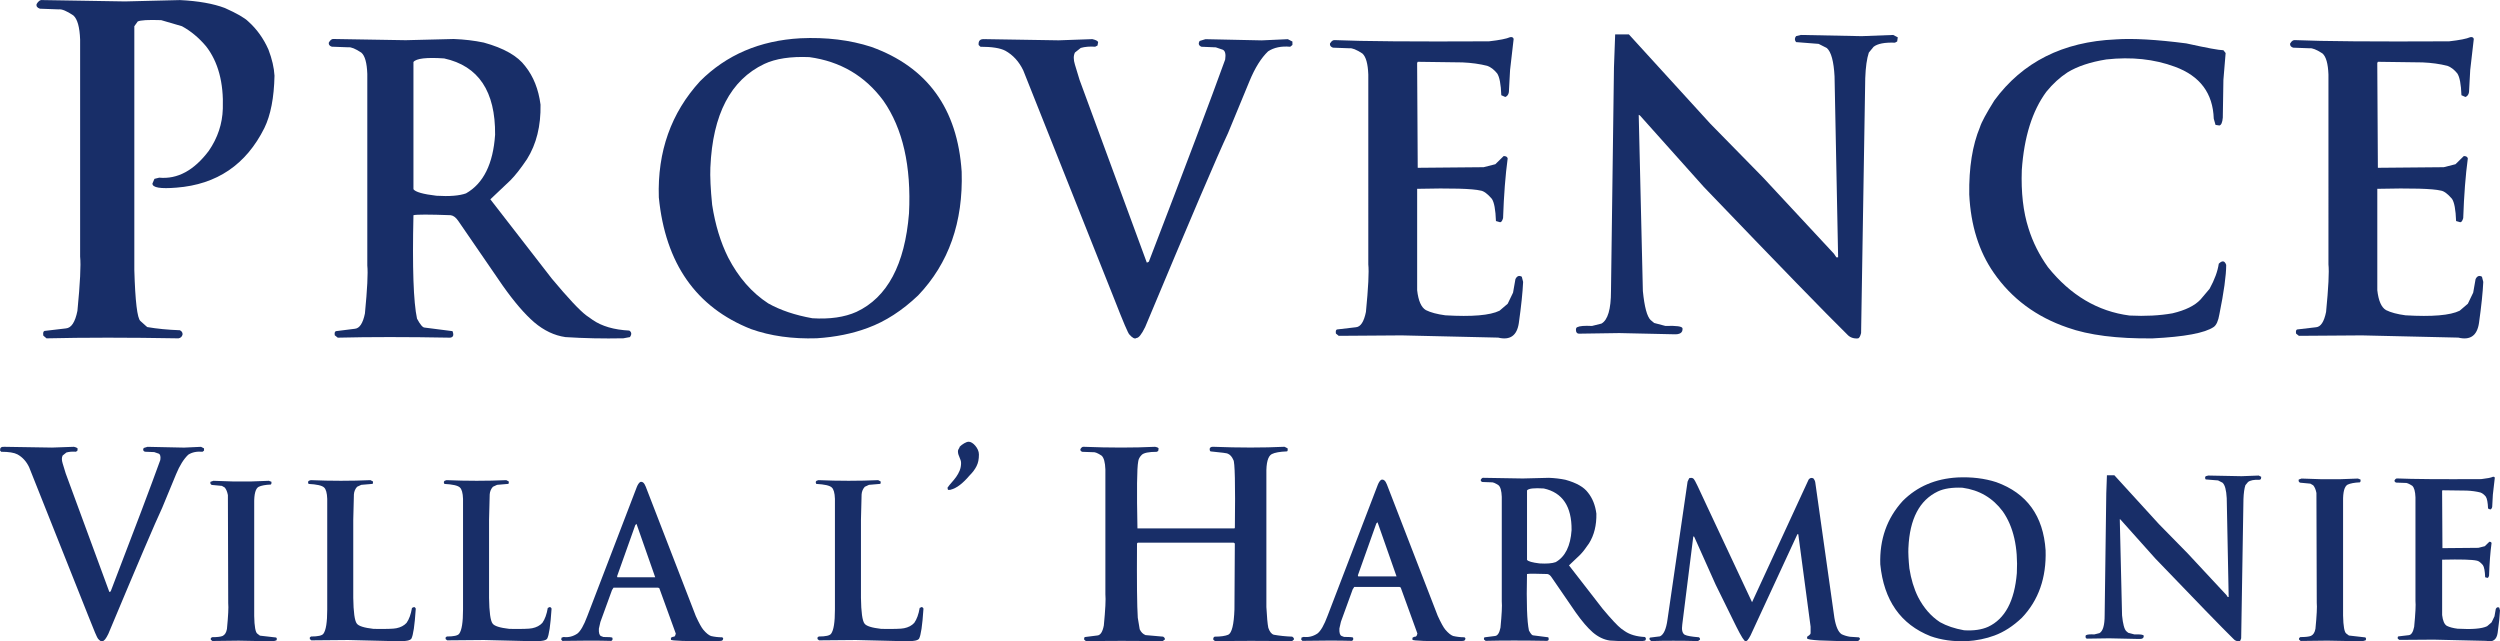
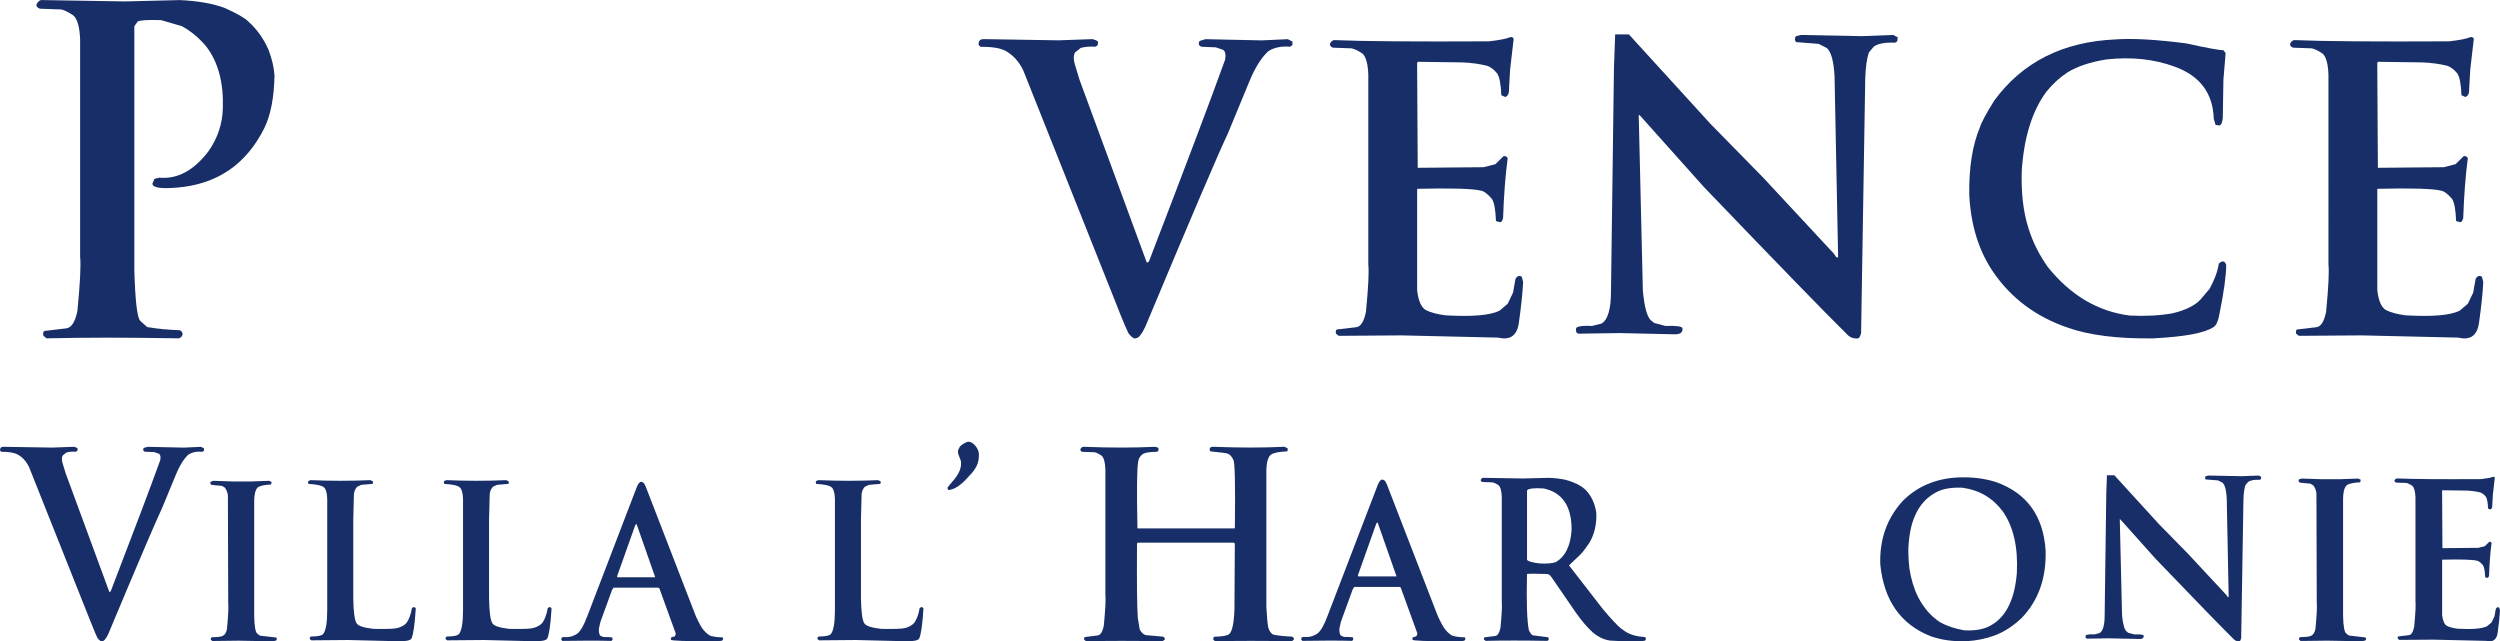
<svg xmlns="http://www.w3.org/2000/svg" id="Layer_2" data-name="Layer 2" viewBox="0 0 1000 256.52">
  <defs>
    <style>
      .cls-1 {
        fill: #182e68;
      }
    </style>
  </defs>
  <g id="Layer_2-2" data-name="Layer 2">
    <path class="cls-1" d="M17.07.03l32.95.54L71.98.03c7.34.36,13.33,1.42,17.96,3.17,4.82,2.16,7.94,3.96,9.39,5.4,3.38,3.02,6.05,6.75,8.04,11.21,1.44,3.78,2.25,7.27,2.43,10.47-.18,8.78-1.53,15.76-4.05,20.93-7.29,14.63-19,22.58-35.12,23.84-6.44.54-9.66,0-9.66-1.62l.81-1.89,1.89-.47c7.34.68,13.95-2.9,19.85-10.74,3.56-5.18,5.43-10.8,5.61-16.88.36-10.4-1.87-18.71-6.69-24.92-2.88-3.42-6.1-6.1-9.66-8.04l-8.31-2.43c-5.18-.18-8.31,0-9.39.54l-1.35,1.89v97.51c.36,12.52,1.17,19.31,2.43,20.39l2.7,2.43c3.92.68,8.28,1.1,13.1,1.28.72.36,1.08.9,1.08,1.62-.18.9-.72,1.44-1.62,1.62-20.17-.36-37.77-.36-52.81,0l-1.28-1.08c-.18-1.08-.02-1.71.47-1.89l8.58-1.01c2.16-.18,3.69-2.52,4.59-7.02,1.08-11.08,1.44-18.3,1.08-21.68V15.84c-.18-5-1.08-8.21-2.7-9.66-2.66-1.8-4.62-2.61-5.88-2.43l-7.5-.27c-1.08-.36-1.53-.97-1.35-1.82.72-1.26,1.53-1.8,2.43-1.62Z" />
-     <path class="cls-1" d="M133.67,15.6l28.62.48,19.18-.48c4.24.16,8.25.63,12.05,1.43,8.04,2.22,13.56,5.37,16.57,9.44,3.29,4.12,5.32,9.24,6.12,15.38.16,8.51-1.64,15.78-5.4,21.79-2.53,3.76-4.75,6.59-6.65,8.49l-8.02,7.6,24.58,31.71c6.45,7.72,11.02,12.61,13.72,14.67l2.61,1.84c3.64,2.53,8.53,3.96,14.67,4.28.95.63,1.03,1.51.24,2.61l-2.61.48c-8.04.16-15.76,0-23.16-.48-4.43-.63-8.61-2.61-12.53-5.94-3.8-3.28-8-8.17-12.59-14.67l-17.7-25.77c-.95-1.43-1.98-2.22-3.09-2.38-8.67-.32-13.64-.32-14.9,0-.48,20.98,0,34.78,1.43,41.39,1.27,2.38,2.28,3.56,3.03,3.56l11.16,1.43c.63,1.58.32,2.46-.95,2.61-17.22-.32-32.21-.32-44.95,0l-1.19-.95c-.16-.95,0-1.5.48-1.66l7.54-.95c1.9-.16,3.24-2.2,4.04-6.12.95-9.78,1.27-16.17.95-19.18V29.55c-.16-4.43-.95-7.26-2.38-8.49-2.38-1.58-4.12-2.29-5.23-2.14l-6.59-.24c-.95-.32-1.34-.87-1.19-1.66.63-1.11,1.34-1.58,2.14-1.43ZM165.38,24.8v50.89c.79,1.11,3.86,1.98,9.2,2.61,5.23.32,9.17,0,11.82-.95,6.97-3.96,10.85-11.78,11.64-23.46.16-17.34-6.63-27.51-20.37-30.52-7.09-.48-11.18,0-12.29,1.43Z" />
-     <path class="cls-1" d="M320.13,15.31c10.37-.48,19.83.67,28.38,3.44,22.45,8.08,34.5,24.72,36.16,49.94.63,20.15-5.17,36.64-17.4,49.46-6.41,6.1-13.12,10.43-20.13,13-6.14,2.3-12.94,3.68-20.43,4.16-9.74.32-18.51-.91-26.31-3.68-21.97-8.71-34.26-26.26-36.87-52.67-.59-18.33,4.91-33.83,16.51-46.49,10.53-10.53,23.89-16.25,40.08-17.16ZM284.15,66.85c-.16,3.8.08,8.83.71,15.08,1.23,7.96,3.36,14.98,6.41,21.08,4.12,7.96,9.46,14.07,16.03,18.35,4.87,2.73,10.75,4.71,17.64,5.94,7.01.44,12.89-.42,17.64-2.55,12.35-5.78,19.36-18.9,21.02-39.37.95-18.92-2.47-33.97-10.27-45.13-7.32-9.9-17.18-15.7-29.57-17.4-7.48-.32-13.5.59-18.05,2.73-13.46,6.41-20.64,20.17-21.55,41.27Z" />
    <path class="cls-1" d="M393.76,15.65l29.69.48,13.48-.48c1.39.32,2.16.71,2.32,1.19l-.24,1.37-.95.48c-2.14-.16-4.06,0-5.76.48l-2.32,1.84c-.63,1.23-.63,2.85,0,4.87l1.84,6.06,26.9,73.1c.63-.16.95-.39.95-.71,14.69-38.2,24.82-65.04,30.4-80.52.32-2.18,0-3.48-.95-3.92l-2.79-.95-5.76-.24c-1.11-.48-1.34-1.25-.71-2.32l2.32-.71,22.5.48,10.45-.48,1.84.95v1.37l-.89.71c-3.56-.32-6.51.3-8.85,1.84-2.77,2.65-5.25,6.61-7.42,11.88l-8.61,20.84c-4.16,8.83-15.2,34.68-33.13,77.55-1.43,2.93-2.59,4.39-3.5,4.39-.63.48-1.57.02-2.79-1.37-.48-.32-2.49-5.05-6.06-14.19l-36.4-91.44c-1.7-3.56-4.1-6.19-7.18-7.9-2.02-1.07-5.34-1.6-9.98-1.6l-.71-.71c-.16-1.7.62-2.47,2.32-2.32Z" />
    <path class="cls-1" d="M534.14,16.05c10.81.48,31.29.63,61.46.48,4.24-.48,7.04-1.03,8.43-1.66.79-.16,1.27.08,1.43.71l-1.43,12.41-.48,8.85c-.16.99-.63,1.64-1.43,1.96l-1.6-.71c-.16-4.39-.71-7.3-1.66-8.73-1.27-1.54-2.59-2.55-3.98-3.03-2.97-.75-6.27-1.21-9.92-1.37l-17.87-.24-.24.48.24,41.92,26.36-.24,4.69-1.19,3.33-3.27c.91,0,1.45.32,1.6.95-.91,6.69-1.52,14.65-1.84,23.87-.32,1.11-.71,1.66-1.19,1.66l-1.66-.48c-.16-4.55-.71-7.52-1.66-8.91-1.74-2.02-3.23-3.11-4.45-3.27-3.29-.79-11.76-1.03-25.41-.71v40.56c.48,4.24,1.64,6.89,3.5,7.96,1.9.95,4.49,1.64,7.78,2.08,10.65.63,17.87.02,21.67-1.84l3.27-2.79,2.14-4.45.95-5.4c.63-1.27,1.48-1.58,2.55-.95l.53,2.08c-.2,4.24-.77,9.72-1.72,16.45-.75,5.03-3.5,6.97-8.25,5.82l-38.6-.89-25.18.18-1.13-.89c-.16-.95-.02-1.5.42-1.66l7.6-.89c1.86-.16,3.19-2.2,3.98-6.12.95-9.7,1.27-16.03.95-19V29.82c-.16-4.35-.95-7.16-2.38-8.43-2.38-1.54-4.1-2.24-5.17-2.08l-6.59-.24c-.91-.32-1.31-.87-1.19-1.66.63-1.07,1.34-1.52,2.14-1.37Z" />
    <path class="cls-1" d="M651.53,13.73l32.6,35.75,21.08,21.5,28.38,30.52.95,1.43h.71l-1.43-72.38c-.32-6.02-1.34-9.8-3.09-11.34l-3.27-1.66-9.03-.71c-.63-.79-.63-1.58,0-2.38l1.9-.48,24.35.48,12.59-.48,1.84.95-.24,1.66-.89.48c-4.12-.16-6.97.4-8.55,1.66l-1.9,2.32c-.79,2.38-1.27,5.78-1.43,10.21l-1.66,101.96c-.32,1.27-.71,1.98-1.19,2.14-1.86.16-3.35-.4-4.45-1.66-8.04-7.88-27.12-27.51-57.24-58.9l-25.59-28.62-.48-.24,1.66,70.48c.63,6.33,1.66,10.19,3.09,11.58l1.43,1.19,4.51,1.19c4.39-.16,6.67.16,6.83.95.16,1.74-1.03,2.53-3.56,2.38l-21.73-.48-16.09.24c-.63,0-1.03-.32-1.19-.95-.16-.95,0-1.5.48-1.66.95-.48,2.91-.63,5.88-.48l3.8-.95c2.53-1.43,3.8-5.76,3.8-13l1.19-89.43.48-13.24h5.46Z" />
    <path class="cls-1" d="M846.2,15.76c7.01-.48,16.45.06,28.32,1.6,8.23,1.82,13.18,2.73,14.84,2.73l.89,1.13-.89,10.75-.24,15.08c-.16,1.94-.62,2.99-1.37,3.15l-1.54-.24-.71-2.49c-.32-10.17-5.5-17.1-15.56-20.78-8.23-3.05-17.38-4.02-27.43-2.91-6.37,1.03-11.54,2.75-15.5,5.17-3.09,2.02-5.92,4.61-8.49,7.78-5.62,7.64-8.89,18.07-9.8,31.29-.32,8.99.57,16.75,2.67,23.28,1.7,5.5,4.3,10.69,7.78,15.56,9.03,11.24,19.91,17.7,32.66,19.36,6.29.32,12.02.02,17.16-.89,5.19-1.23,8.93-3.07,11.22-5.52l3.62-4.28c2.02-3.68,3.24-7.03,3.68-10.04,1.39-1.38,2.38-1.23,2.97.48,0,4.2-.91,10.79-2.73,19.77-.44,2.61-1.19,4.3-2.26,5.05-3.52,2.42-11.68,3.94-24.46,4.57-14.17.16-25.51-1.29-34.02-4.33-12.51-4.28-22.35-11.58-29.51-21.91-5.94-8.55-9.2-18.98-9.8-31.29-.16-10.77,1.27-19.75,4.28-26.96.59-1.94,2.52-5.5,5.76-10.69,11.28-15.36,27.43-23.49,48.45-24.41Z" />
    <path class="cls-1" d="M918.2,16.05c10.81.48,31.29.63,61.46.48,4.24-.48,7.04-1.03,8.43-1.66.79-.16,1.27.08,1.43.71l-1.43,12.41-.48,8.85c-.16.99-.63,1.64-1.43,1.96l-1.6-.71c-.16-4.39-.71-7.3-1.66-8.73-1.27-1.54-2.59-2.55-3.98-3.03-2.97-.75-6.27-1.21-9.92-1.37l-17.87-.24-.24.48.24,41.92,26.36-.24,4.69-1.19,3.33-3.27c.91,0,1.45.32,1.6.95-.91,6.69-1.52,14.65-1.84,23.87-.32,1.11-.71,1.66-1.19,1.66l-1.66-.48c-.16-4.55-.71-7.52-1.66-8.91-1.74-2.02-3.23-3.11-4.45-3.27-3.29-.79-11.76-1.03-25.41-.71v40.56c.48,4.24,1.64,6.89,3.5,7.96,1.9.95,4.49,1.64,7.78,2.08,10.65.63,17.87.02,21.67-1.84l3.27-2.79,2.14-4.45.95-5.4c.63-1.27,1.48-1.58,2.55-.95l.53,2.08c-.2,4.24-.77,9.72-1.72,16.45-.75,5.03-3.5,6.97-8.25,5.82l-38.6-.89-25.18.18-1.13-.89c-.16-.95-.02-1.5.42-1.66l7.6-.89c1.86-.16,3.19-2.2,3.98-6.12.95-9.7,1.27-16.03.95-19V29.82c-.16-4.35-.95-7.16-2.38-8.43-2.38-1.54-4.1-2.24-5.17-2.08l-6.59-.24c-.91-.32-1.31-.87-1.19-1.66.63-1.07,1.34-1.52,2.14-1.37Z" />
    <path class="cls-1" d="M1.52,178.72l19.29.31,8.76-.31c.9.21,1.4.46,1.5.77l-.15.89-.62.31c-1.39-.1-2.64,0-3.74.31l-1.5,1.2c-.41.8-.41,1.85,0,3.16l1.2,3.94,17.48,47.5c.41-.1.62-.26.62-.46,9.55-24.82,16.13-42.26,19.76-52.33.21-1.41,0-2.26-.62-2.55l-1.81-.62-3.74-.15c-.72-.31-.87-.81-.46-1.5l1.5-.46,14.63.31,6.79-.31,1.2.62v.89l-.58.46c-2.32-.2-4.23.19-5.75,1.2-1.8,1.73-3.41,4.3-4.82,7.72l-5.6,13.54c-2.7,5.74-9.88,22.54-21.53,50.4-.93,1.91-1.68,2.86-2.28,2.86-.41.31-1.02.01-1.81-.89-.31-.21-1.62-3.28-3.94-9.22l-23.65-59.43c-1.1-2.32-2.66-4.02-4.67-5.13-1.31-.69-3.47-1.04-6.48-1.04l-.46-.46c-.1-1.1.4-1.61,1.5-1.5Z" />
    <path class="cls-1" d="M85.32,192.32l7.77.26h7.48l6.97-.26,1.02.38c.08.58,0,.95-.26,1.12-2.11.09-3.72.38-4.83.9-1.26.68-1.85,2.89-1.79,6.62v45.05c.08,4.22.51,6.59,1.28,7.1l1.02.77,6.46.74c.34.26.38.64.13,1.15l-1.37.38-13.72-.26-10.52.13-.64-.51v-.64l.51-.38c2.03,0,3.42-.16,4.19-.48.92-.43,1.5-1.36,1.76-2.81.51-5.24.68-8.66.51-10.26l-.13-43.29c-.26-1.34-.68-2.35-1.28-3.04l-1.12-.64-4.06-.38c-.51-.26-.68-.67-.51-1.25l1.12-.38Z" />
    <path class="cls-1" d="M124.33,192.06c8.12.34,16.07.34,23.85,0l.99.51c.08.66,0,.99-.26.99l-4.41.38-1.66.77c-.77.86-1.19,1.87-1.28,3.04l-.26,10.17v31.2c.08,5.75.56,9.19,1.41,10.29.68,1,2.92,1.71,6.71,2.14,4.92.08,7.97,0,9.14-.26,1.71-.34,3.06-1.06,4.06-2.14,1.02-1.45,1.75-3.44,2.17-5.98l.86-.38c.51.26.72.56.64.9-.43,6.52-1.01,10.45-1.76,11.8-.51.68-2.08,1.02-4.7,1.02l-20.56-.51-14.74.13-.61-.51v-.64l.48-.38c2.79,0,4.44-.37,4.96-1.12,1.02-1.36,1.53-4.58,1.53-9.66v-44.28c-.08-2.37-.51-3.89-1.28-4.57-.83-.77-2.9-1.23-6.2-1.41-.43-.83-.13-1.33.9-1.5Z" />
    <path class="cls-1" d="M178.65,192.06c8.12.34,16.07.34,23.85,0l.99.51c.08.66,0,.99-.26.99l-4.41.38-1.66.77c-.77.86-1.19,1.87-1.28,3.04l-.26,10.17v31.2c.08,5.75.56,9.19,1.41,10.29.68,1,2.92,1.71,6.71,2.14,4.92.08,7.97,0,9.14-.26,1.71-.34,3.06-1.06,4.06-2.14,1.02-1.45,1.75-3.44,2.17-5.98l.86-.38c.51.26.72.56.64.9-.43,6.52-1.01,10.45-1.76,11.8-.51.68-2.08,1.02-4.7,1.02l-20.56-.51-14.74.13-.61-.51v-.64l.48-.38c2.79,0,4.44-.37,4.96-1.12,1.02-1.36,1.53-4.58,1.53-9.66v-44.28c-.08-2.37-.51-3.89-1.28-4.57-.83-.77-2.9-1.23-6.2-1.41-.43-.83-.13-1.33.9-1.5Z" />
    <path class="cls-1" d="M256.07,192.8c.9-.28,1.63.33,2.21,1.82l20.05,51.83c1.28,2.79,2.29,4.62,3.04,5.5,1.13,1.32,2.14,2.14,3.04,2.46,1.45.34,2.94.51,4.48.51l.38.35c0,.72-.33,1.09-.99,1.09l-2.65.16c-11.45,0-17.2-.21-17.26-.64v-.74c.4-.32.85-.48,1.34-.48.32-.26.52-.66.61-1.21l-6.59-18.16-.48-.22h-17.84l-.61.96-4.64,12.76-.61,2.69c-.08,1.64.19,2.62.83,2.94l.99.38c2.09,0,3.27.08,3.55.26.24.64.1,1.08-.42,1.31-5.24-.15-11.75-.15-19.53,0l-.48-.48.13-.83.83-.26c1.94.24,3.76-.21,5.47-1.34,1.3-1,2.63-3.34,4-7l19.82-51.7c.4-.98.85-1.63,1.34-1.95ZM246.83,230.52l.13.38h15.12l-7.48-21.36-.48.48-7.29,20.49Z" />
    <path class="cls-1" d="M327.41,192.06c8.12.34,16.07.34,23.85,0l.99.51c.08.66,0,.99-.26.99l-4.41.38-1.66.77c-.77.86-1.19,1.87-1.28,3.04l-.26,10.17v31.2c.08,5.75.56,9.19,1.41,10.29.68,1,2.92,1.71,6.71,2.14,4.92.08,7.97,0,9.14-.26,1.71-.34,3.06-1.06,4.06-2.14,1.02-1.45,1.75-3.44,2.17-5.98l.86-.38c.51.26.72.56.64.9-.43,6.52-1.01,10.45-1.76,11.8-.51.68-2.08,1.02-4.7,1.02l-20.56-.51-14.74.13-.61-.51v-.64l.48-.38c2.79,0,4.44-.37,4.96-1.12,1.02-1.36,1.53-4.58,1.53-9.66v-44.28c-.08-2.37-.51-3.89-1.28-4.57-.83-.77-2.9-1.23-6.2-1.41-.43-.83-.13-1.33.9-1.5Z" />
    <path class="cls-1" d="M433.56,178.72c10.37.41,19.86.41,28.48,0,1.03.21,1.49.46,1.39.77l-.15.93-.62.31c-3.16,0-5.16.41-5.98,1.23-.82.82-1.29,1.7-1.39,2.62-.52,2.65-.62,11.58-.31,26.78h38.82l.15-.31c.21-17.44,0-26.47-.62-27.09-.52-1.23-1.23-2.05-2.16-2.47-.21-.2-2.52-.51-6.95-.93-.31-.2-.41-.62-.31-1.23.21-.41.62-.62,1.23-.62,10.57.41,20.13.41,28.67,0l1.23.62c.1.82,0,1.23-.31,1.23-2.78.11-4.79.46-6.02,1.08-1.54.82-2.26,3.49-2.16,7.99v53.18c.21,3.99.46,6.75.77,8.3.52,1.54,1.23,2.47,2.16,2.78,2.26.41,4.73.67,7.41.77.62.41.82.82.62,1.23l-.77.62c-11.6-.21-21.78-.21-30.52,0-.52-.21-.82-.46-.93-.77,0-.62.21-.98.62-1.08,2.37,0,4.17-.26,5.4-.77,1.44-.72,2.26-4.1,2.47-10.15l.15-26.36-.46-.31h-38.36l-.31.31c-.1,15.2,0,25.11.31,29.71l.77,4.63c.52,1.13,1.29,1.91,2.32,2.32l7.06.62c.62.41.82.82.62,1.23l-.93.62c-11.6-.21-21.76-.21-30.49,0l-.77-.62c-.1-.62,0-.98.31-1.08l4.94-.62c1.23-.1,2.1-1.44,2.59-4.01.62-6.35.82-10.51.62-12.46v-49.93c-.1-2.86-.6-4.69-1.5-5.52-1.54-1.03-2.68-1.49-3.4-1.39l-4.32-.15c-.62-.2-.87-.56-.77-1.08.41-.72.87-1.03,1.39-.93Z" />
    <path class="cls-1" d="M552.51,191.91c.91-.28,1.65.34,2.24,1.85l20.33,52.55c1.3,2.83,2.32,4.69,3.08,5.58,1.15,1.34,2.17,2.17,3.08,2.5,1.47.34,2.98.52,4.54.52l.39.36c0,.73-.34,1.1-1,1.1l-2.69.16c-11.61,0-17.44-.21-17.5-.65v-.75c.41-.32.86-.49,1.36-.49.32-.26.53-.67.62-1.23l-6.68-18.41-.49-.23h-18.09l-.62.97-4.7,12.93-.62,2.72c-.09,1.67.19,2.66.84,2.98l1,.39c2.12,0,3.32.09,3.6.26.24.65.1,1.09-.42,1.33-5.32-.15-11.92-.15-19.81,0l-.49-.49.13-.84.84-.26c1.97.24,3.81-.21,5.54-1.36,1.32-1.02,2.67-3.38,4.05-7.1l20.1-52.42c.41-.99.86-1.65,1.36-1.98ZM543.15,230.16l.13.39h15.33l-7.59-21.65-.49.49-7.39,20.78Z" />
    <path class="cls-1" d="M593.5,191.13l15.62.26,10.47-.26c2.31.09,4.51.35,6.58.78,4.39,1.21,7.4,2.93,9.04,5.15,1.8,2.25,2.91,5.05,3.34,8.4.09,4.65-.9,8.61-2.95,11.9-1.38,2.05-2.59,3.6-3.63,4.64l-4.38,4.15,13.42,17.31c3.52,4.21,6.02,6.88,7.49,8.01l1.43,1c1.99,1.38,4.66,2.16,8.01,2.33.52.34.56.82.13,1.43l-1.43.26c-4.39.09-8.6,0-12.64-.26-2.42-.34-4.7-1.43-6.84-3.24-2.07-1.8-4.36-4.46-6.87-8.01l-9.66-14.07c-.52-.78-1.08-1.21-1.69-1.3-4.73-.17-7.44-.17-8.14,0-.26,11.46,0,18.98.78,22.59.69,1.3,1.24,1.94,1.65,1.94l6.09.78c.34.86.17,1.34-.52,1.43-9.4-.17-17.58-.17-24.54,0l-.65-.52c-.09-.52,0-.82.26-.91l4.12-.52c1.04-.09,1.77-1.2,2.2-3.34.52-5.34.69-8.83.52-10.47v-41.85c-.09-2.42-.52-3.96-1.3-4.64-1.3-.86-2.25-1.25-2.85-1.17l-3.6-.13c-.52-.17-.73-.47-.65-.91.34-.6.73-.86,1.17-.78ZM610.81,196.16v27.78c.43.61,2.11,1.08,5.02,1.43,2.85.17,5,0,6.45-.52,3.8-2.16,5.92-6.43,6.35-12.8.09-9.47-3.62-15.02-11.12-16.66-3.87-.26-6.11,0-6.71.78Z" />
-     <path class="cls-1" d="M675.93,191.21c.76-.17,1.31,0,1.65.49.24.09,1.99,3.7,5.25,10.83l17.99,38.35,22.63-49.05c.52-.67,1.15-.83,1.88-.49.43.5.69,1.04.78,1.62l7.65,54.2c.6,3.52,1.58,5.71,2.92,6.55,1.08.5,2.2.83,3.37,1l3.53.23.39.39c0,.58-.34.96-1,1.13-13.42,0-20.13-.38-20.13-1.13v-.62l.88-.65c.34-.24.52-.53.52-.88v-2.5l-4.93-36.99h-.36l-18.74,40.49c-.93,1.77-1.6,2.53-2.01,2.27-.43.17-1.7-1.84-3.79-6.03l-8.17-16.6-8.56-19.13-.36-.13-4.41,35.2c-.32,2.18.01,3.57,1,4.15.84.43,2.74.77,5.67,1,.41.34.53.68.36,1l-.75.52c-6.96-.17-13.21-.17-18.74,0l-.62-.62c-.09-.43-.01-.69.23-.78l3.92-.49c1.49-.67,2.5-2.9,3.01-6.68l8.04-55.21c.41-.99.7-1.49.88-1.49Z" />
    <path class="cls-1" d="M783,190.98c5.66-.26,10.83.37,15.5,1.88,12.25,4.41,18.83,13.5,19.74,27.26.34,11-2.82,20-9.5,27-3.5,3.33-7.16,5.69-10.99,7.1-3.35,1.25-7.07,2.01-11.15,2.27-5.32.17-10.1-.5-14.36-2.01-11.99-4.75-18.7-14.34-20.13-28.75-.32-10,2.68-18.47,9.01-25.38,5.75-5.75,13.04-8.87,21.88-9.37ZM763.36,219.11c-.09,2.07.04,4.82.39,8.23.67,4.34,1.84,8.18,3.5,11.51,2.25,4.34,5.17,7.68,8.75,10.02,2.66,1.49,5.87,2.57,9.63,3.24,3.83.24,7.03-.23,9.63-1.39,6.74-3.16,10.57-10.32,11.48-21.49.52-10.33-1.35-18.54-5.61-24.64-4-5.4-9.38-8.57-16.14-9.5-4.08-.17-7.37.32-9.85,1.49-7.35,3.5-11.27,11.01-11.77,22.53Z" />
    <path class="cls-1" d="M845.75,190.11l17.8,19.51,11.51,11.73,15.5,16.66.52.78h.39l-.78-39.52c-.17-3.28-.73-5.35-1.69-6.19l-1.78-.91-4.93-.39c-.34-.43-.34-.86,0-1.3l1.04-.26,13.29.26,6.87-.26,1,.52-.13.91-.49.26c-2.25-.09-3.8.22-4.67.91l-1.04,1.26c-.43,1.3-.69,3.16-.78,5.58l-.91,55.66c-.17.69-.39,1.08-.65,1.17-1.02.09-1.83-.21-2.43-.91-4.39-4.3-14.8-15.02-31.25-32.16l-13.97-15.62-.26-.13.91,38.48c.34,3.46.91,5.56,1.69,6.32l.78.65,2.46.65c2.4-.09,3.64.09,3.73.52.09.95-.56,1.38-1.94,1.3l-11.86-.26-8.78.13c-.34,0-.56-.17-.65-.52-.09-.52,0-.82.26-.91.52-.26,1.59-.34,3.21-.26l2.07-.52c1.38-.78,2.07-3.14,2.07-7.1l.65-48.82.26-7.23h2.98Z" />
    <path class="cls-1" d="M920.62,191.42l7.88.26h7.59l7.07-.26,1.04.39c.09.58,0,.96-.26,1.13-2.14.09-3.77.39-4.89.91-1.28.69-1.88,2.93-1.82,6.71v45.67c.09,4.28.52,6.68,1.3,7.2l1.04.78,6.55.75c.34.26.39.65.13,1.17l-1.39.39-13.91-.26-10.67.13-.65-.52v-.65l.52-.39c2.05,0,3.47-.16,4.25-.49.93-.43,1.52-1.38,1.78-2.85.52-5.32.69-8.78.52-10.41l-.13-43.89c-.26-1.36-.69-2.39-1.3-3.08l-1.13-.65-4.12-.39c-.52-.26-.69-.68-.52-1.26l1.13-.39Z" />
    <path class="cls-1" d="M958.99,191.38c5.9.26,17.08.35,33.55.26,2.31-.26,3.85-.56,4.6-.91.43-.09.69.04.78.39l-.78,6.78-.26,4.83c-.09.54-.34.9-.78,1.07l-.88-.39c-.09-2.4-.39-3.99-.91-4.77-.69-.84-1.41-1.39-2.17-1.65-1.62-.41-3.42-.66-5.41-.75l-9.76-.13-.13.26.13,22.89,14.39-.13,2.56-.65,1.82-1.78c.5,0,.79.17.88.52-.5,3.65-.83,8-1,13.03-.17.61-.39.91-.65.91l-.91-.26c-.09-2.48-.39-4.1-.91-4.86-.95-1.1-1.76-1.69-2.43-1.78-1.8-.43-6.42-.56-13.87-.39v22.14c.26,2.31.9,3.76,1.91,4.34,1.04.52,2.45.9,4.25,1.13,5.81.34,9.76.01,11.83-1l1.78-1.52,1.17-2.43.52-2.95c.34-.69.81-.86,1.39-.52l.29,1.13c-.11,2.31-.42,5.3-.94,8.98-.41,2.74-1.91,3.8-4.51,3.18l-21.07-.49-13.74.1-.62-.49c-.09-.52-.01-.82.23-.91l4.15-.49c1.02-.09,1.74-1.2,2.17-3.34.52-5.3.69-8.75.52-10.37v-41.46c-.09-2.37-.52-3.91-1.3-4.6-1.3-.84-2.24-1.22-2.82-1.13l-3.6-.13c-.5-.17-.71-.47-.65-.91.34-.58.73-.83,1.17-.75Z" />
    <path class="cls-1" d="M383.91,178.66c.48-.48,1.07-.93,1.77-1.34.7-.42,1.31-.62,1.83-.62.39,0,.82.14,1.28.42s.9.67,1.31,1.15c.42.48.76,1.02,1.05,1.64.28.61.42,1.24.42,1.9,0,.96-.08,1.81-.23,2.55-.15.74-.39,1.44-.72,2.1-.33.65-.73,1.3-1.21,1.93-.48.63-1.05,1.28-1.7,1.93-1.18,1.4-2.4,2.6-3.67,3.6-1.26,1-2.6,1.68-4,2.03h-.85l-.2-.85c.48-.7,1.04-1.4,1.67-2.1.63-.7,1.23-1.44,1.8-2.23.57-.79,1.04-1.64,1.41-2.55s.56-1.92.56-3.01c0-.44-.07-.83-.2-1.18-.13-.35-.27-.71-.42-1.08-.15-.37-.29-.74-.43-1.11-.13-.37-.2-.82-.2-1.34,0-.35.1-.66.29-.92.2-.26.34-.57.43-.92Z" />
  </g>
</svg>